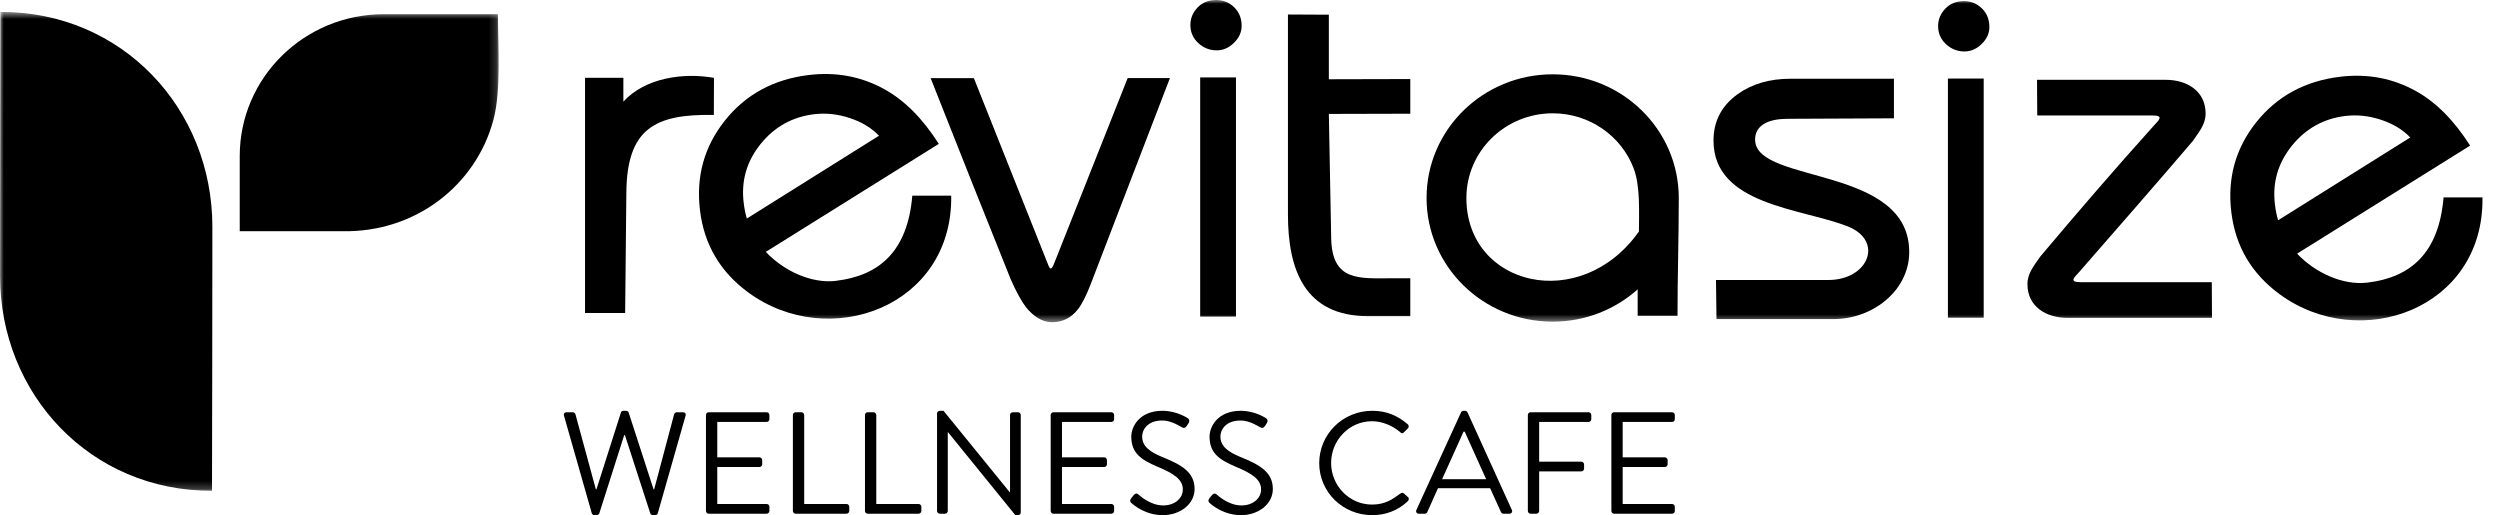
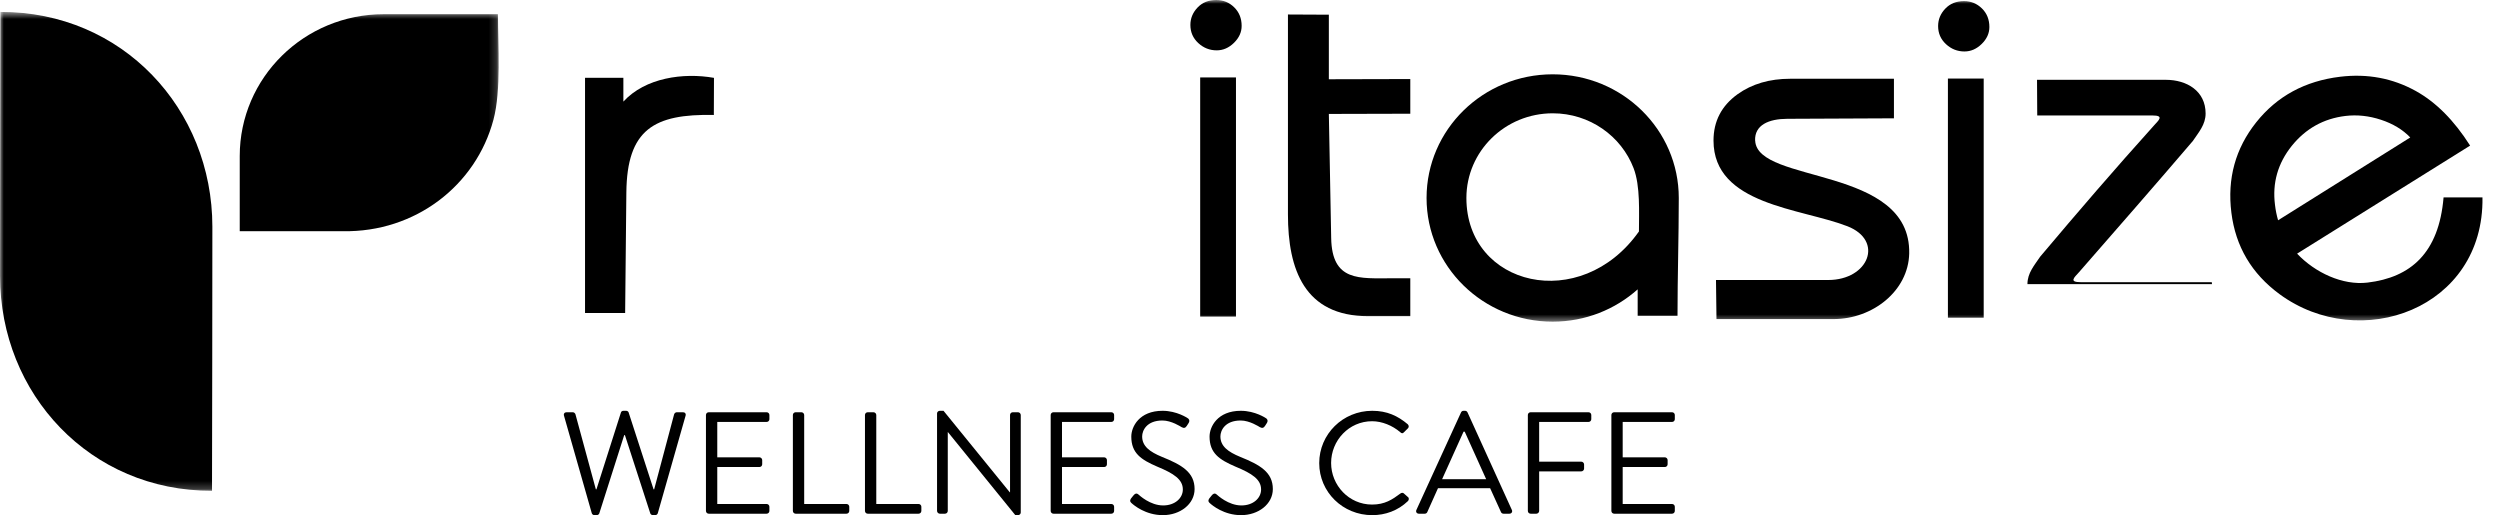
<svg xmlns="http://www.w3.org/2000/svg" fill="none" viewBox="0 0 330 68" height="68" width="330">
  <mask height="64" width="66" y="1" x="0" maskUnits="userSpaceOnUse" style="mask-type:luminance" id="mask0_447_1970">
    <path fill="white" d="M65.833 1.577H0V64.783H65.833V1.577Z" />
  </mask>
  <g mask="url(#mask0_447_1970)">
    <path fill="black" d="M0.053 1.577C16.147 1.524 28.033 14.364 28.033 29.932C28.033 41.547 28.006 53.168 27.985 64.783C11.89 64.836 0.005 51.996 0.005 36.428L0.053 1.577Z" clip-rule="evenodd" fill-rule="evenodd" />
    <path fill="black" d="M50.646 1.876C40.153 1.876 31.645 10.259 31.645 20.598V30.52H45.285C54.834 30.678 62.825 24.476 65.135 15.804C66.175 11.905 65.732 6.002 65.732 1.876H50.646Z" clip-rule="evenodd" fill-rule="evenodd" />
  </g>
  <path fill="black" d="M74.447 54.874C74.369 54.607 74.525 54.416 74.796 54.416H75.61C75.765 54.416 75.92 54.55 75.959 54.684L78.653 64.594H78.731L81.968 54.435C82.007 54.32 82.123 54.225 82.298 54.225H82.647C82.801 54.225 82.938 54.32 82.976 54.435L86.271 64.594H86.349L88.985 54.684C89.024 54.55 89.179 54.416 89.334 54.416H90.148C90.419 54.416 90.574 54.607 90.497 54.874L86.833 67.732C86.795 67.886 86.64 68 86.485 68H86.175C86.039 68 85.903 67.904 85.845 67.79L82.491 57.439H82.394L79.099 67.79C79.041 67.904 78.906 68 78.769 68H78.459C78.305 68 78.149 67.886 78.111 67.732L74.447 54.874Z" />
  <path fill="black" d="M93.186 54.779C93.186 54.587 93.342 54.416 93.555 54.416H101.193C101.406 54.416 101.561 54.587 101.561 54.779V55.334C101.561 55.525 101.406 55.697 101.193 55.697H94.68V60.366H100.243C100.437 60.366 100.611 60.538 100.611 60.729V61.285C100.611 61.495 100.437 61.648 100.243 61.648H94.68V66.526H101.193C101.406 66.526 101.561 66.699 101.561 66.89V67.445C101.561 67.636 101.406 67.809 101.193 67.809H93.555C93.342 67.809 93.186 67.636 93.186 67.445V54.779Z" />
  <path fill="black" d="M104.66 54.779C104.66 54.587 104.815 54.416 105.029 54.416H105.785C105.979 54.416 106.153 54.587 106.153 54.779V66.526H111.736C111.949 66.526 112.104 66.699 112.104 66.89V67.445C112.104 67.636 111.949 67.809 111.736 67.809H105.029C104.815 67.809 104.66 67.636 104.66 67.445V54.779Z" />
  <path fill="black" d="M114.176 54.779C114.176 54.587 114.331 54.416 114.544 54.416H115.3C115.494 54.416 115.669 54.587 115.669 54.779V66.526H121.252C121.464 66.526 121.619 66.699 121.619 66.89V67.445C121.619 67.636 121.464 67.809 121.252 67.809H114.544C114.331 67.809 114.176 67.636 114.176 67.445V54.779Z" />
  <path fill="black" d="M123.69 54.568C123.69 54.378 123.865 54.225 124.059 54.225H124.544L133.286 64.977H133.325V54.779C133.325 54.588 133.48 54.416 133.693 54.416H134.371C134.565 54.416 134.74 54.588 134.74 54.779V67.656C134.74 67.847 134.565 68 134.371 68H134.023L125.125 57.037H125.106V67.445C125.106 67.636 124.951 67.809 124.738 67.809H124.059C123.865 67.809 123.69 67.636 123.69 67.445V54.568Z" />
  <path fill="black" d="M138.69 54.779C138.69 54.587 138.846 54.416 139.059 54.416H146.697C146.909 54.416 147.064 54.587 147.064 54.779V55.334C147.064 55.525 146.909 55.697 146.697 55.697H140.184V60.366H145.747C145.94 60.366 146.115 60.538 146.115 60.729V61.285C146.115 61.495 145.94 61.648 145.747 61.648H140.184V66.526H146.697C146.909 66.526 147.064 66.699 147.064 66.89V67.445C147.064 67.636 146.909 67.809 146.697 67.809H139.059C138.846 67.809 138.69 67.636 138.69 67.445V54.779Z" />
  <path fill="black" d="M149.292 65.8C149.389 65.685 149.487 65.551 149.583 65.437C149.777 65.187 149.99 65.034 150.262 65.264C150.397 65.379 151.813 66.718 153.537 66.718C155.107 66.718 156.135 65.743 156.135 64.614C156.135 63.294 154.972 62.509 152.743 61.591C150.61 60.672 149.331 59.811 149.331 57.63C149.331 56.329 150.378 54.225 153.46 54.225C155.36 54.225 156.775 55.2 156.775 55.2C156.891 55.258 157.123 55.487 156.891 55.851C156.813 55.965 156.736 56.099 156.658 56.214C156.484 56.482 156.29 56.559 155.98 56.387C155.845 56.31 154.623 55.506 153.441 55.506C151.386 55.506 150.765 56.807 150.765 57.611C150.765 58.893 151.754 59.639 153.383 60.309C156 61.361 157.686 62.337 157.686 64.556C157.686 66.546 155.767 68 153.499 68C151.212 68 149.661 66.68 149.409 66.45C149.254 66.317 149.059 66.163 149.292 65.8Z" />
  <path fill="black" d="M159.622 65.8C159.718 65.685 159.816 65.551 159.912 65.437C160.106 65.187 160.319 65.034 160.591 65.264C160.727 65.379 162.142 66.718 163.867 66.718C165.437 66.718 166.464 65.743 166.464 64.614C166.464 63.294 165.301 62.509 163.072 61.591C160.939 60.672 159.661 59.811 159.661 57.63C159.661 56.329 160.707 54.225 163.789 54.225C165.689 54.225 167.104 55.2 167.104 55.2C167.22 55.258 167.452 55.487 167.22 55.851C167.142 55.965 167.065 56.099 166.987 56.214C166.813 56.482 166.619 56.559 166.309 56.387C166.174 56.31 164.952 55.506 163.77 55.506C161.715 55.506 161.094 56.807 161.094 57.611C161.094 58.893 162.083 59.639 163.711 60.309C166.329 61.361 168.015 62.337 168.015 64.556C168.015 66.546 166.096 68 163.828 68C161.54 68 159.989 66.68 159.738 66.45C159.583 66.317 159.389 66.163 159.622 65.8Z" />
  <path fill="black" d="M181.134 54.225C183.092 54.225 184.507 54.894 185.825 56.004C185.98 56.157 186 56.387 185.845 56.54L185.322 57.056C185.166 57.247 185.011 57.228 184.817 57.037C183.809 56.176 182.433 55.602 181.115 55.602C178.052 55.602 175.707 58.147 175.707 61.112C175.707 64.058 178.052 66.603 181.115 66.603C182.801 66.603 183.79 65.933 184.817 65.168C185.011 65.015 185.166 65.034 185.283 65.111L185.864 65.627C186.019 65.743 185.98 66.01 185.845 66.144C184.527 67.407 182.859 68 181.134 68C177.258 68 174.137 64.958 174.137 61.132C174.137 57.305 177.258 54.225 181.134 54.225Z" />
  <path fill="black" d="M186.965 67.311L192.858 54.435C192.917 54.32 193.013 54.225 193.188 54.225H193.382C193.557 54.225 193.653 54.32 193.712 54.435L199.566 67.311C199.682 67.56 199.527 67.809 199.236 67.809H198.461C198.286 67.809 198.17 67.694 198.131 67.598L196.696 64.441H189.815L188.4 67.598C188.361 67.694 188.245 67.809 188.071 67.809H187.295C187.004 67.809 186.849 67.56 186.965 67.311ZM196.173 63.255C195.223 61.169 194.293 59.065 193.343 56.98H193.188L190.358 63.255H196.173Z" />
  <path fill="black" d="M201.676 54.779C201.676 54.587 201.831 54.416 202.044 54.416H209.682C209.895 54.416 210.05 54.587 210.05 54.779V55.334C210.05 55.525 209.895 55.697 209.682 55.697H203.169V60.94H208.732C208.926 60.94 209.1 61.112 209.1 61.303V61.858C209.1 62.05 208.926 62.221 208.732 62.221H203.169V67.445C203.169 67.636 202.994 67.809 202.8 67.809H202.044C201.831 67.809 201.676 67.636 201.676 67.445V54.779Z" />
  <path fill="black" d="M212.702 54.779C212.702 54.587 212.857 54.416 213.071 54.416H220.708C220.921 54.416 221.076 54.587 221.076 54.779V55.334C221.076 55.525 220.921 55.697 220.708 55.697H214.195V60.366H219.758C219.952 60.366 220.126 60.538 220.126 60.729V61.285C220.126 61.495 219.952 61.648 219.758 61.648H214.195V66.526H220.708C220.921 66.526 221.076 66.699 221.076 66.89V67.445C221.076 67.636 220.921 67.809 220.708 67.809H213.071C212.857 67.809 212.702 67.636 212.702 67.445V54.779Z" />
  <mask height="43" width="255" y="0" x="75" maskUnits="userSpaceOnUse" style="mask-type:luminance" id="mask1_447_1970">
    <path fill="white" d="M329.333 0H75.577V42.532H329.333V0Z" />
  </mask>
  <g mask="url(#mask1_447_1970)">
-     <path fill="black" d="M274.643 37.247C273.059 37.247 273.799 36.631 274.436 35.923C279.489 30.132 284.475 24.442 289.452 18.614C290.23 17.456 291.14 16.445 291.14 14.984C291.14 12.015 288.674 10.535 285.881 10.535H268.887L268.916 15.241H284.119C285.703 15.241 284.963 15.857 284.325 16.565C278.982 22.503 274.408 27.825 269.309 33.873C268.531 35.031 267.622 36.042 267.622 37.504C267.622 40.473 270.087 41.953 272.881 41.953H291.983L291.955 37.247H274.643Z" />
-     <path fill="black" d="M139.171 34.719C138.721 35.877 138.552 35.491 138.243 34.663L128.551 10.314H122.843L128.476 24.525L133.416 36.87C134.147 38.524 134.822 39.756 135.431 40.556C136.509 41.87 137.662 42.532 138.871 42.532C140.258 42.532 141.364 41.971 142.245 40.877C142.836 40.142 143.398 39.002 143.998 37.439L154.431 10.305H148.854L139.171 34.709V34.719Z" />
-     <path fill="black" d="M110.386 37.072C107.105 37.467 103.459 35.758 101.097 33.257L98.585 28.854C98.397 28.211 98.257 27.531 98.172 26.805C97.807 23.909 98.547 21.326 100.384 19.028C102.221 16.748 104.584 15.425 107.47 15.076C109.017 14.892 110.582 15.057 112.166 15.581C113.732 16.096 115.025 16.868 116.028 17.916L98.585 28.845C98.8 29.59 99.063 30.288 99.4 30.932C99.831 31.75 100.412 32.531 101.087 33.248L123.921 18.991C121.802 15.655 119.412 13.256 116.741 11.776C113.694 10.094 110.376 9.468 106.768 9.9C102.128 10.461 98.435 12.465 95.688 15.912C92.942 19.359 91.845 23.339 92.408 27.843C92.961 32.301 95.079 35.886 98.753 38.589C109.383 46.411 125.776 40.537 125.561 25.83H120.424C119.806 33.156 116.094 36.373 110.386 37.063V37.072Z" />
+     <path fill="black" d="M274.643 37.247C273.059 37.247 273.799 36.631 274.436 35.923C279.489 30.132 284.475 24.442 289.452 18.614C290.23 17.456 291.14 16.445 291.14 14.984C291.14 12.015 288.674 10.535 285.881 10.535H268.887L268.916 15.241H284.119C285.703 15.241 284.963 15.857 284.325 16.565C278.982 22.503 274.408 27.825 269.309 33.873C268.531 35.031 267.622 36.042 267.622 37.504H291.983L291.955 37.247H274.643Z" />
    <path fill="black" d="M94.227 15.167L94.245 10.277C90.206 9.56 85.172 10.259 82.285 13.412V10.268H77.224V41.318H82.519L82.679 25.407C82.763 17.079 86.334 15.011 94.227 15.176V15.167Z" />
    <path fill="black" d="M322.55 26.069C321.931 33.395 318.219 36.622 312.511 37.302C309.23 37.697 305.584 35.987 303.222 33.487L300.71 29.084C300.523 28.441 300.382 27.761 300.298 27.035C299.932 24.139 300.673 21.556 302.51 19.258C304.347 16.979 306.709 15.655 309.596 15.306C311.142 15.122 312.708 15.287 314.292 15.811C315.857 16.326 317.151 17.098 318.154 18.146L300.71 29.075C300.926 29.82 301.404 30.436 301.741 31.079C302.172 31.897 302.547 32.761 303.222 33.478L326.055 19.221C323.937 15.885 321.547 13.486 318.875 12.006C315.829 10.323 312.511 9.698 308.902 10.13C304.262 10.691 300.569 12.695 297.823 16.142C295.077 19.589 293.98 23.569 294.542 28.073C295.095 32.531 297.214 36.116 300.888 38.819C311.517 46.641 327.911 40.767 327.686 26.06H322.55V26.069Z" />
    <path fill="black" d="M163.148 10.222H158.424V41.787H163.148V10.222Z" />
    <path fill="black" d="M231.675 18.568C231.582 16.491 233.494 15.691 235.912 15.682L250 15.617V10.396H236.306C233.578 10.396 231.263 11.077 229.36 12.437C227.242 13.963 226.183 16.004 226.183 18.55C226.183 27.08 237.721 27.475 243.861 29.865C248.707 31.759 246.682 36.961 241.311 36.961H226.511L226.576 42.118H242.023C247.216 42.118 251.903 38.386 252.015 33.468C252.268 21.84 231.947 24.304 231.685 18.568H231.675Z" />
    <path fill="black" d="M160.542 0C159.529 0 158.705 0.331 158.077 0.993C157.449 1.655 157.13 2.418 157.13 3.291C157.13 4.247 157.477 5.038 158.17 5.681C158.864 6.325 159.679 6.646 160.607 6.646C161.451 6.646 162.21 6.315 162.885 5.654C163.56 4.992 163.897 4.247 163.897 3.42C163.897 2.427 163.569 1.609 162.913 0.966C162.257 0.322 161.47 0 160.542 0Z" />
    <path fill="black" d="M259.243 0.148C258.231 0.148 257.406 0.479 256.778 1.141C256.15 1.802 255.831 2.565 255.831 3.439C255.831 4.395 256.178 5.185 256.871 5.829C257.565 6.472 258.381 6.794 259.309 6.794C260.152 6.794 260.911 6.463 261.586 5.801C262.261 5.139 262.598 4.395 262.598 3.567C262.598 2.575 262.27 1.757 261.614 1.113C260.958 0.47 260.171 0.148 259.243 0.148Z" />
    <path fill="black" d="M261.848 10.369H257.124V41.934H261.848V10.369Z" />
    <path fill="black" d="M175.408 1.94L170.009 1.913V28.312C170.009 35.574 172.202 41.732 180.582 41.732H186.159V36.732H183.759C179.438 36.732 175.82 37.201 175.717 31.428L175.408 15.039L186.159 15.011V10.434L175.408 10.461V1.94Z" />
    <path fill="black" d="M216.332 30.564C208.646 41.429 193.564 37.807 193.564 26.134C193.564 19.966 198.663 14.956 204.962 14.956C209.845 14.956 214.017 17.971 215.638 22.209C216.538 24.553 216.341 28.046 216.341 30.555L216.332 30.564ZM204.953 9.809C195.757 9.809 188.306 17.116 188.306 26.134C188.306 35.151 195.757 42.459 204.953 42.459C209.274 42.459 213.21 40.841 216.172 38.194V41.686H221.431C221.431 36.502 221.599 31.281 221.599 26.134C221.599 17.116 214.148 9.809 204.953 9.809Z" />
  </g>
</svg>